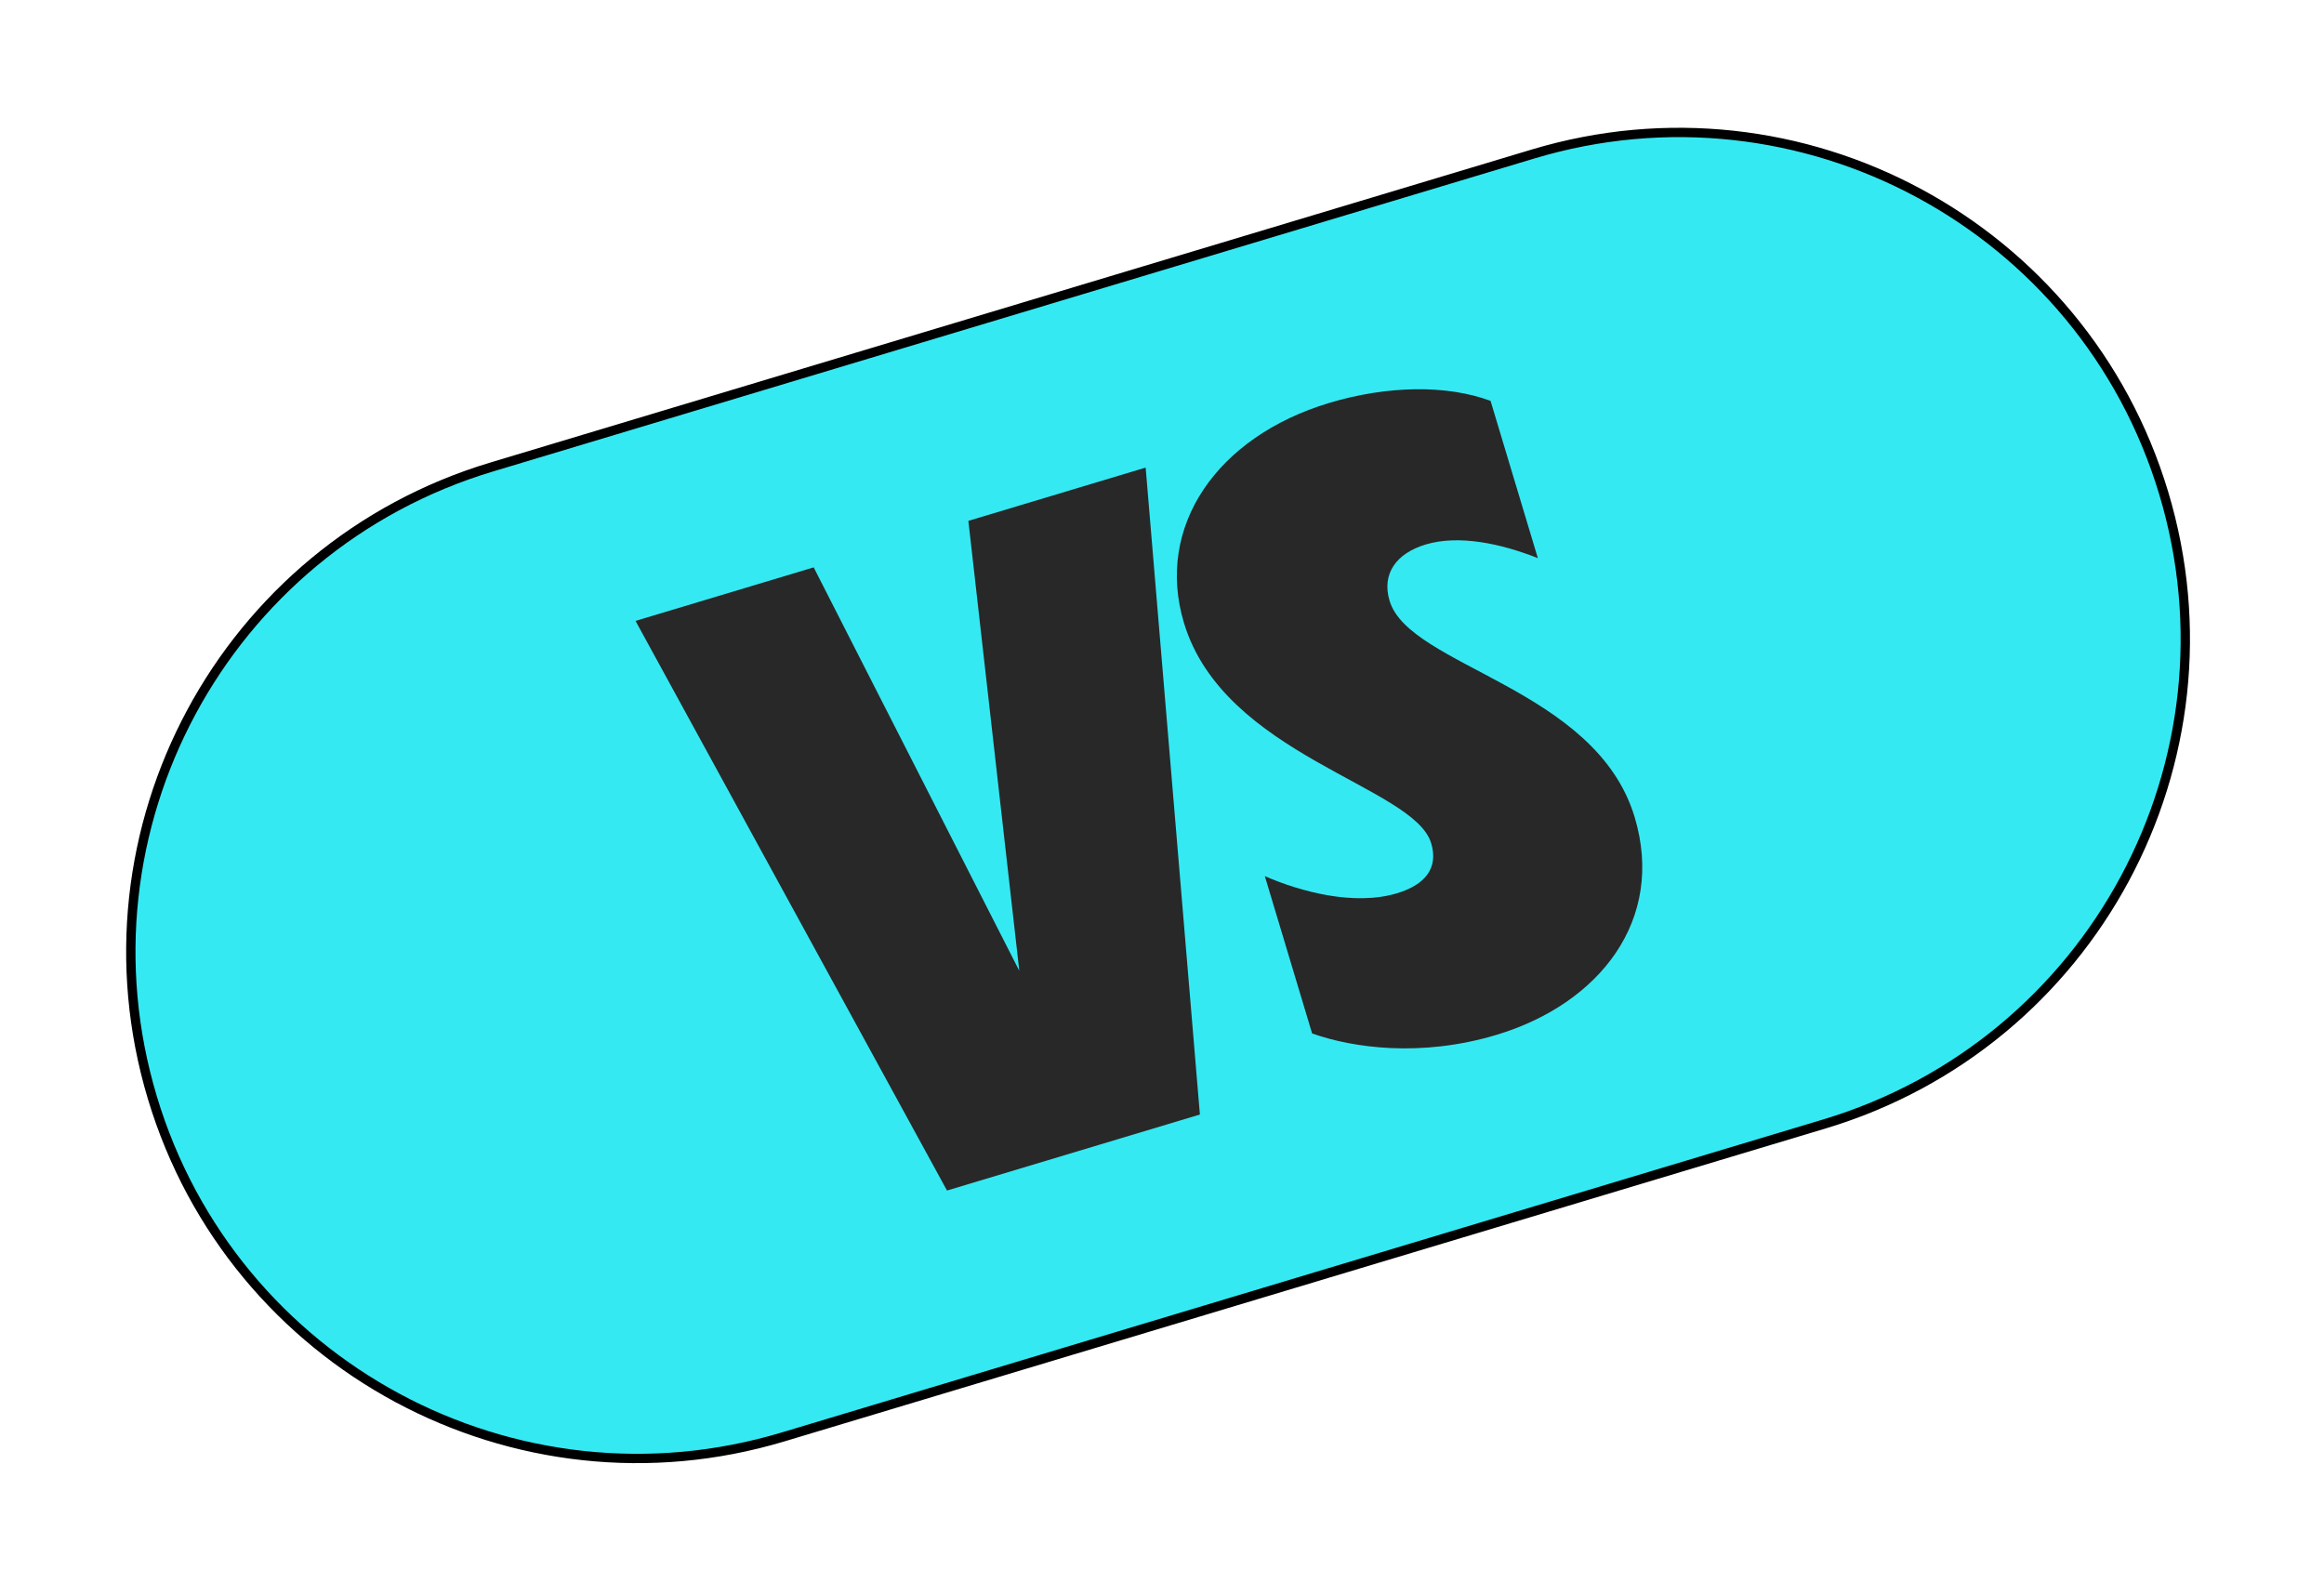
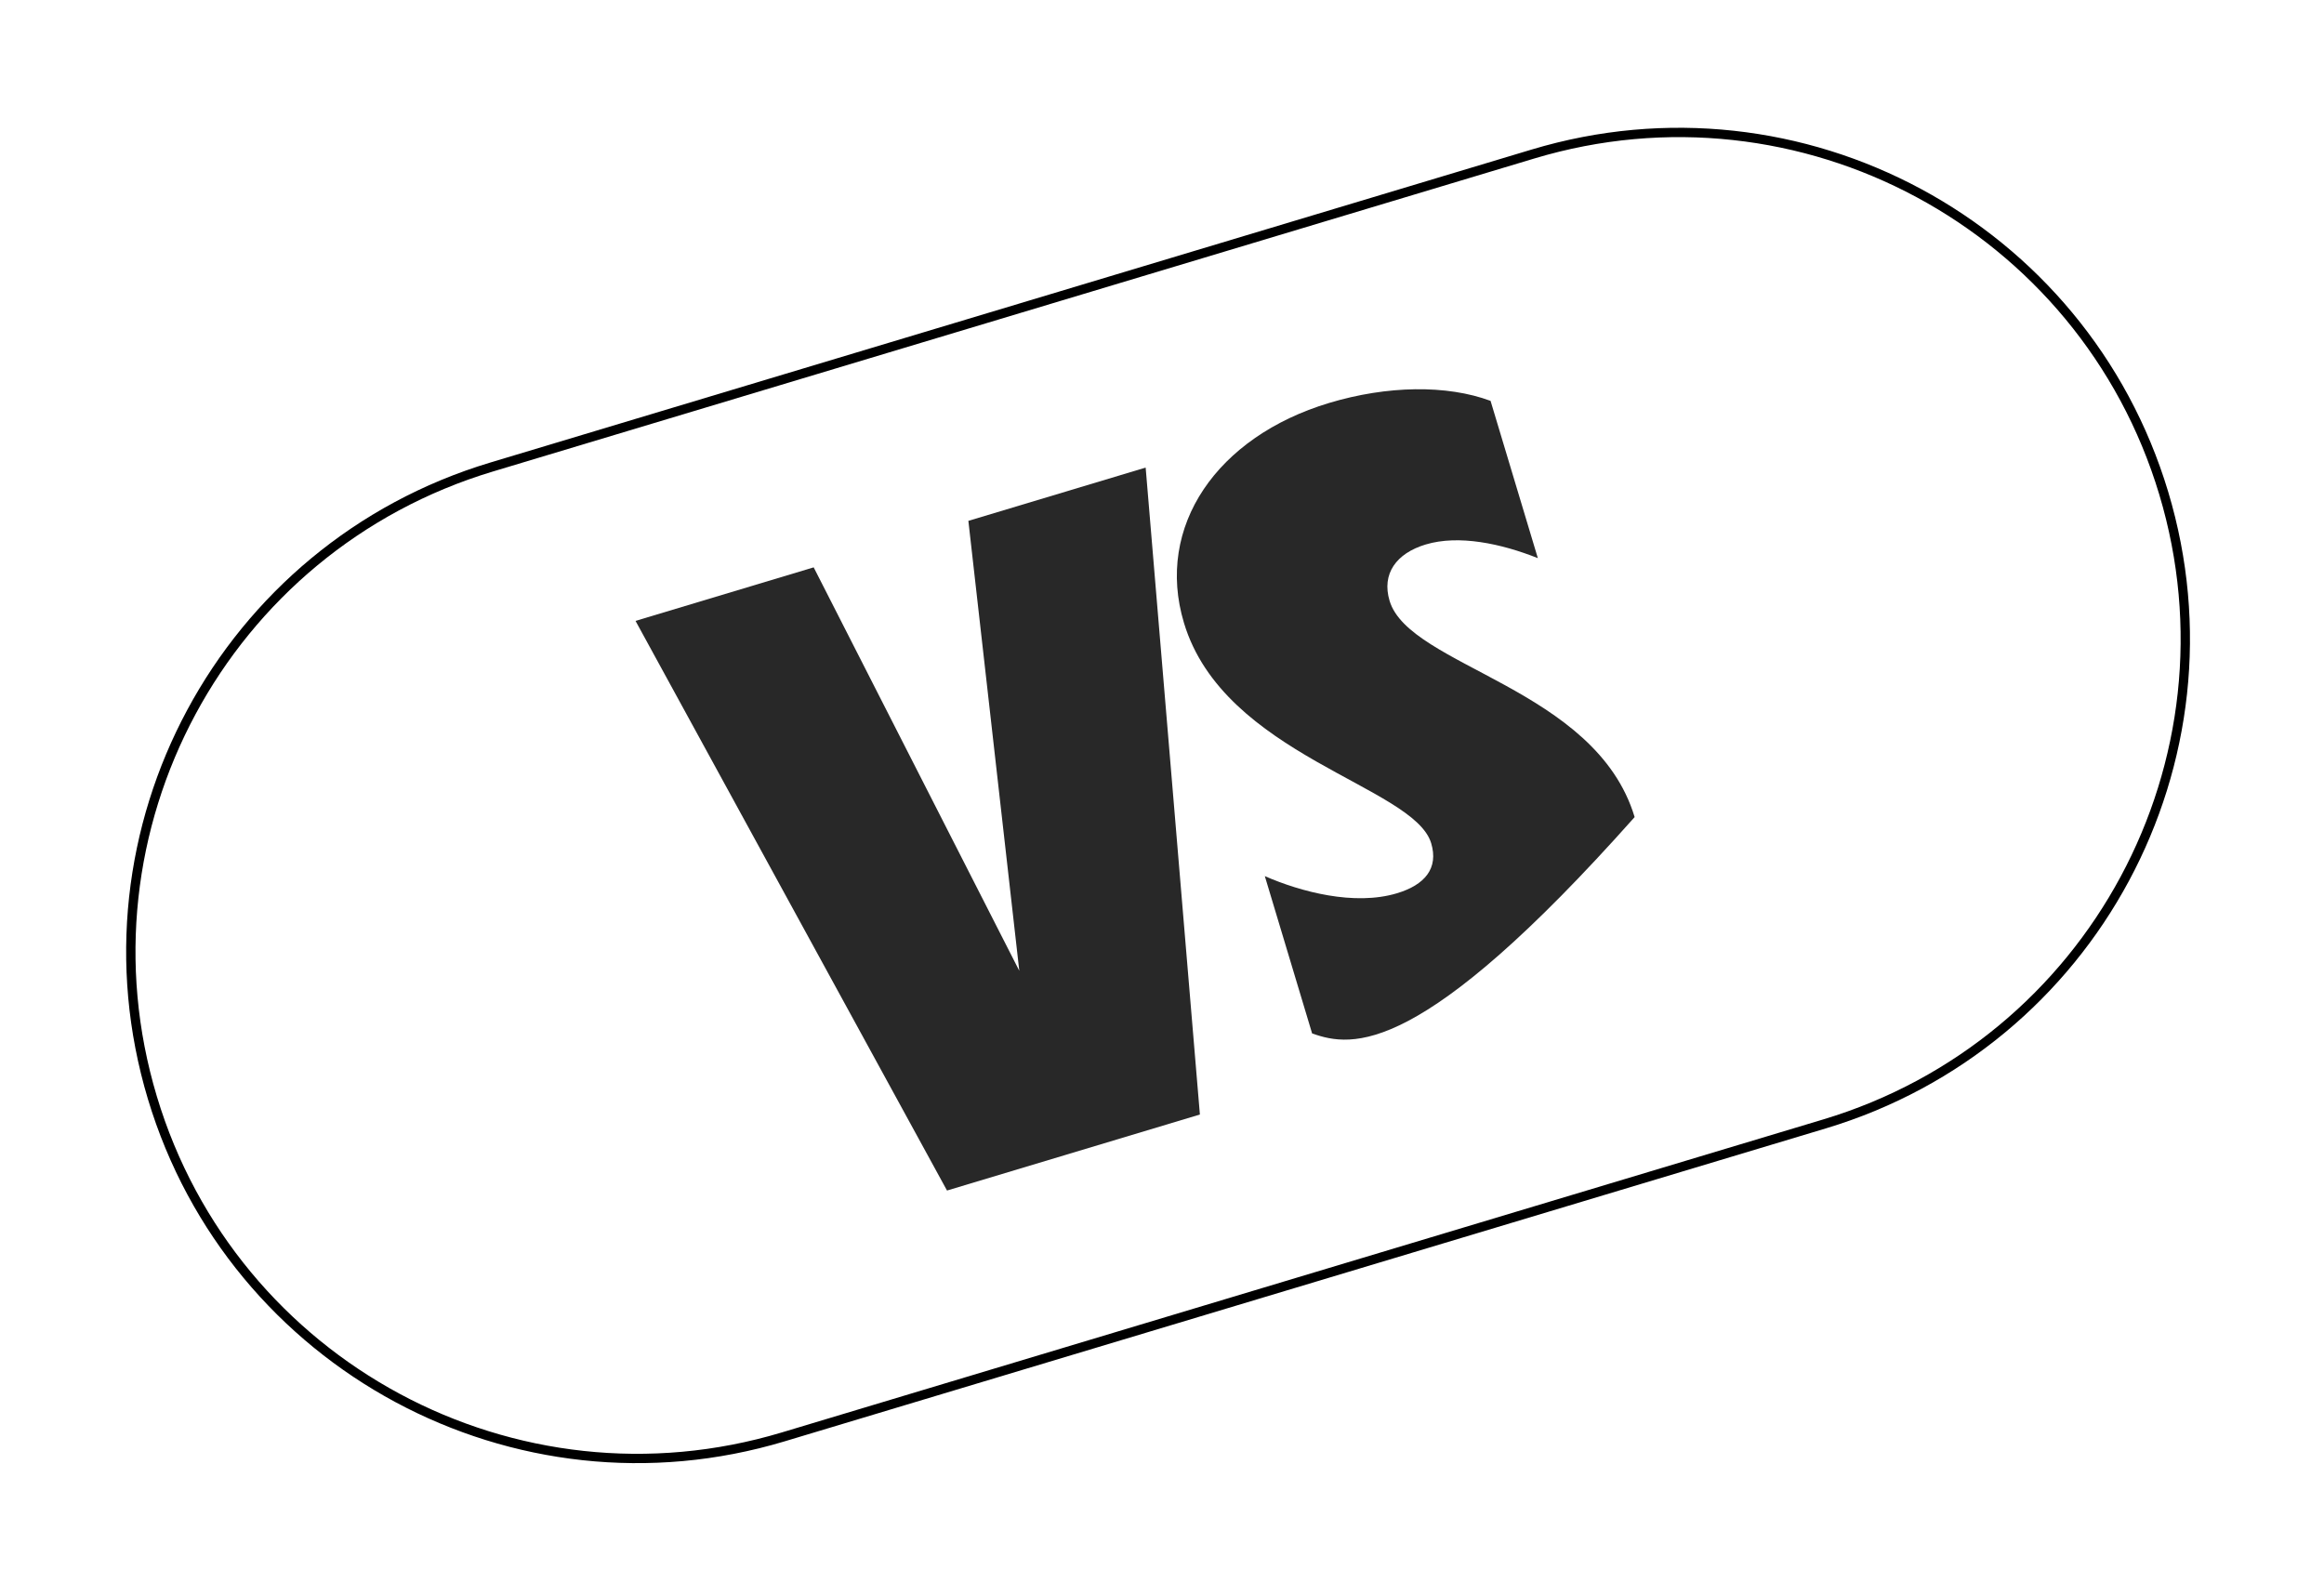
<svg xmlns="http://www.w3.org/2000/svg" width="249" height="171" viewBox="0 0 249 171" fill="none">
-   <path d="M52.671 50.042L164.249 16.503C192.947 7.877 223.204 24.149 231.83 52.847C240.456 81.545 224.185 111.802 195.487 120.428L83.909 153.967C55.211 162.593 24.954 146.322 16.327 117.624C7.701 88.926 23.973 58.668 52.671 50.042Z" fill="#35E9F2" />
  <path d="M52.671 50.042L164.249 16.503C192.947 7.877 223.204 24.149 231.83 52.847C240.456 81.545 224.185 111.802 195.487 120.428L83.909 153.967C55.211 162.593 24.954 146.322 16.327 117.624C7.701 88.926 23.973 58.668 52.671 50.042Z" stroke="black" />
-   <path d="M126.851 66.736C123.744 56.401 130.398 46.787 142.409 43.176C148.648 41.301 155.018 41.214 159.703 42.953L164.769 59.806C160.847 58.244 156.293 57.278 152.755 58.341C149.589 59.293 148.016 61.491 148.884 64.378C151.011 71.454 170.969 73.679 175.14 87.552C178.442 98.54 171.407 107.558 160.326 110.889C152.225 113.324 144.905 112.275 140.583 110.732L135.517 93.879C139.374 95.562 145.111 97.086 149.674 95.715C152.653 94.819 154.152 93.049 153.34 90.349C151.493 84.203 131.133 80.983 126.851 66.736Z" fill="#282828" />
+   <path d="M126.851 66.736C123.744 56.401 130.398 46.787 142.409 43.176C148.648 41.301 155.018 41.214 159.703 42.953L164.769 59.806C160.847 58.244 156.293 57.278 152.755 58.341C149.589 59.293 148.016 61.491 148.884 64.378C151.011 71.454 170.969 73.679 175.14 87.552C152.225 113.324 144.905 112.275 140.583 110.732L135.517 93.879C139.374 95.562 145.111 97.086 149.674 95.715C152.653 94.819 154.152 93.049 153.34 90.349C151.493 84.203 131.133 80.983 126.851 66.736Z" fill="#282828" />
  <path d="M101.465 127.567L68.092 66.53L87.18 60.793L109.21 104.02L103.754 55.811L122.749 50.101L128.56 119.422L101.465 127.567Z" fill="#282828" />
</svg>